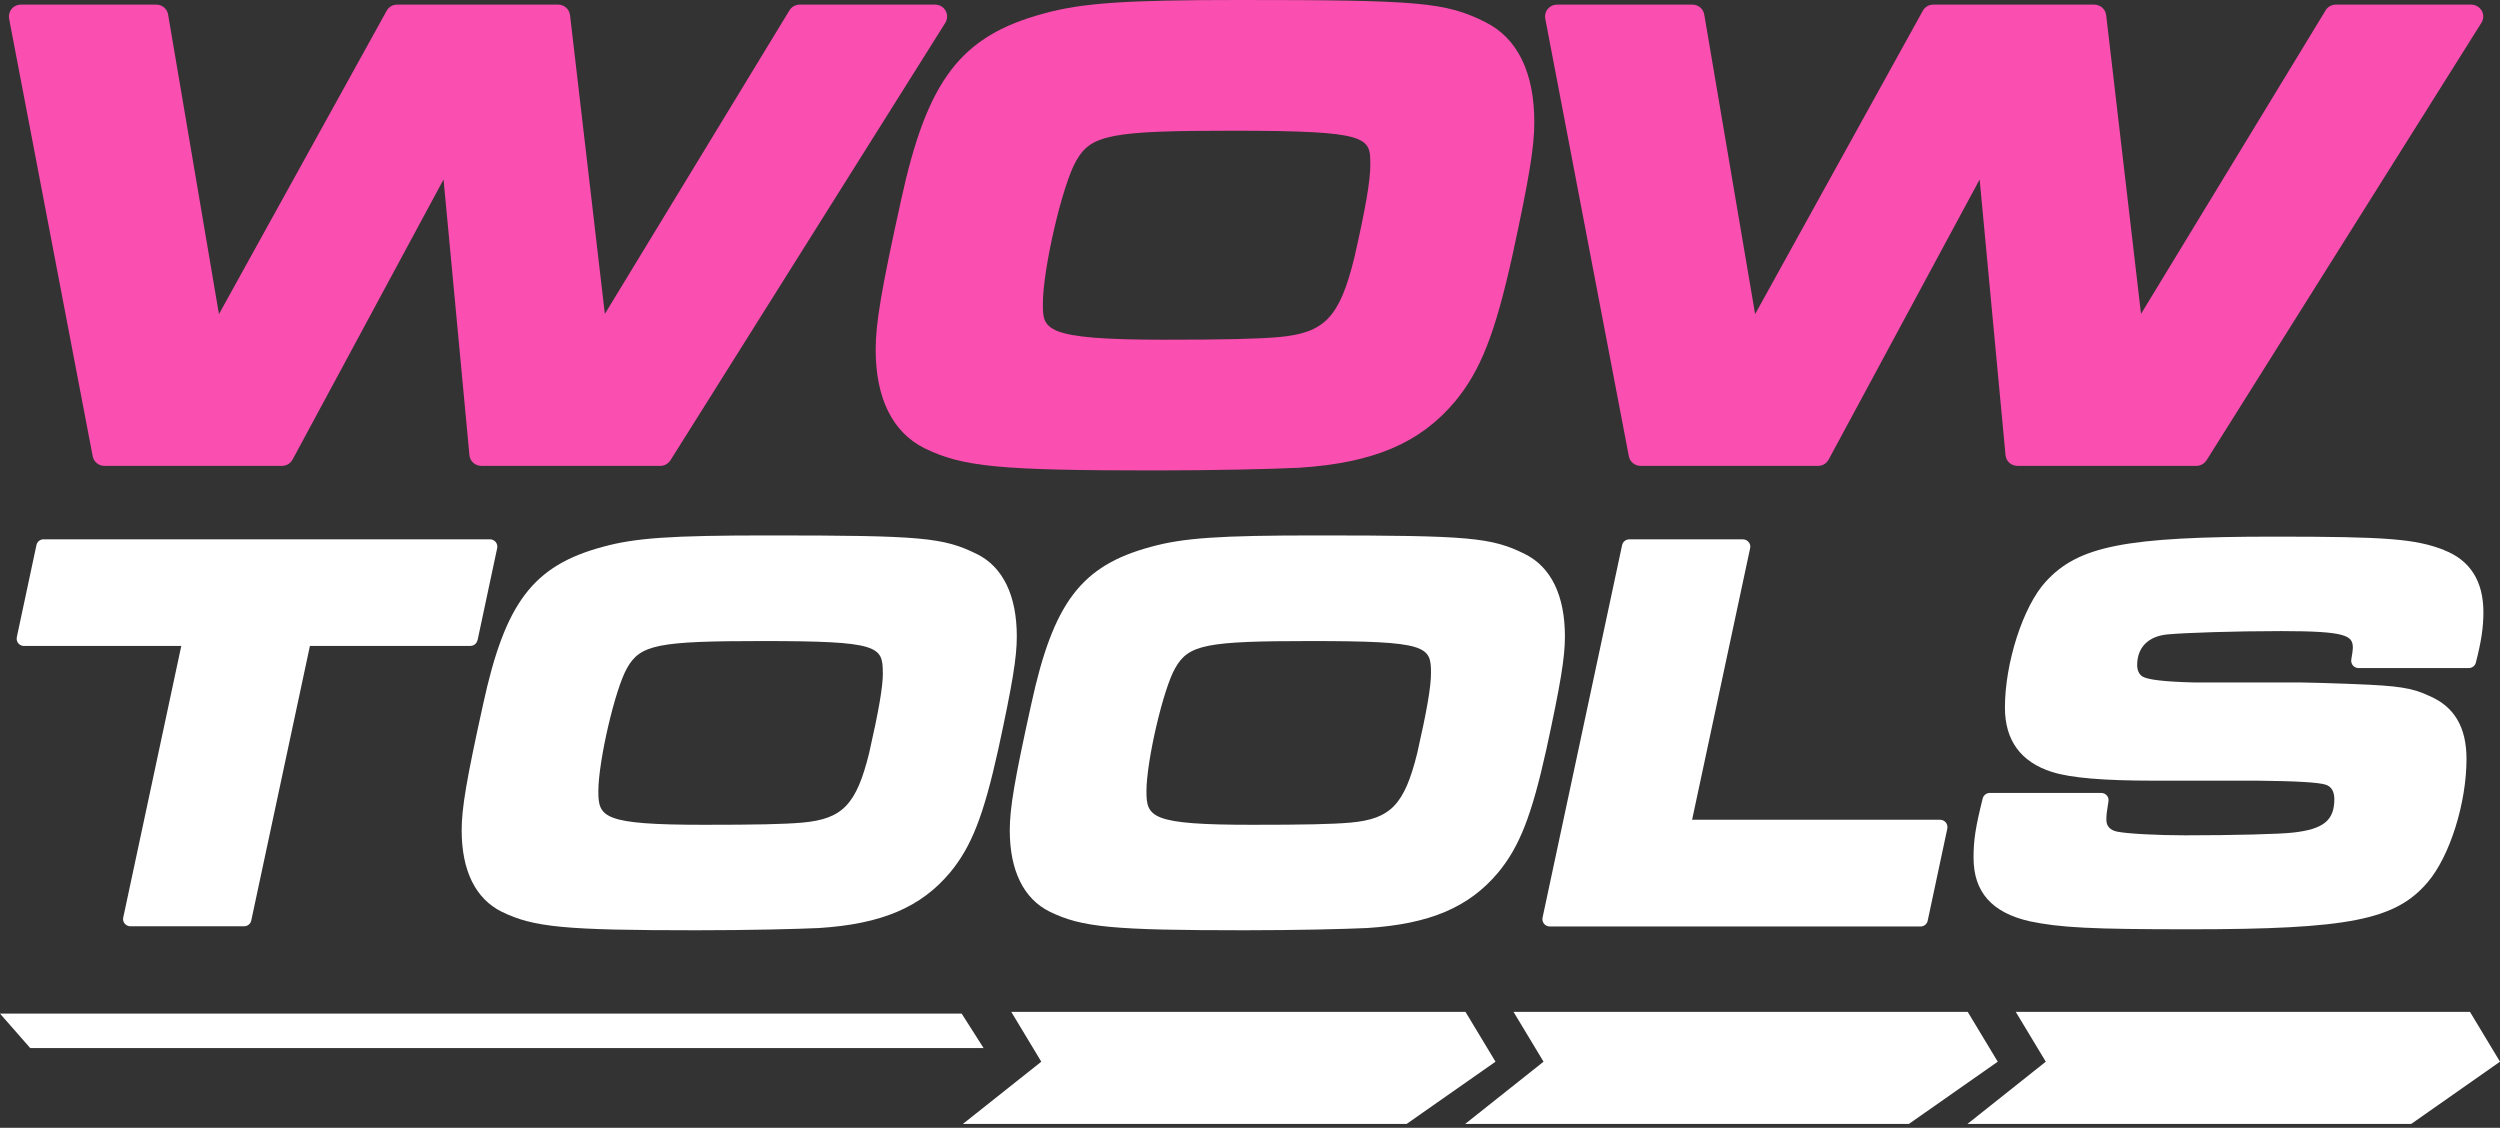
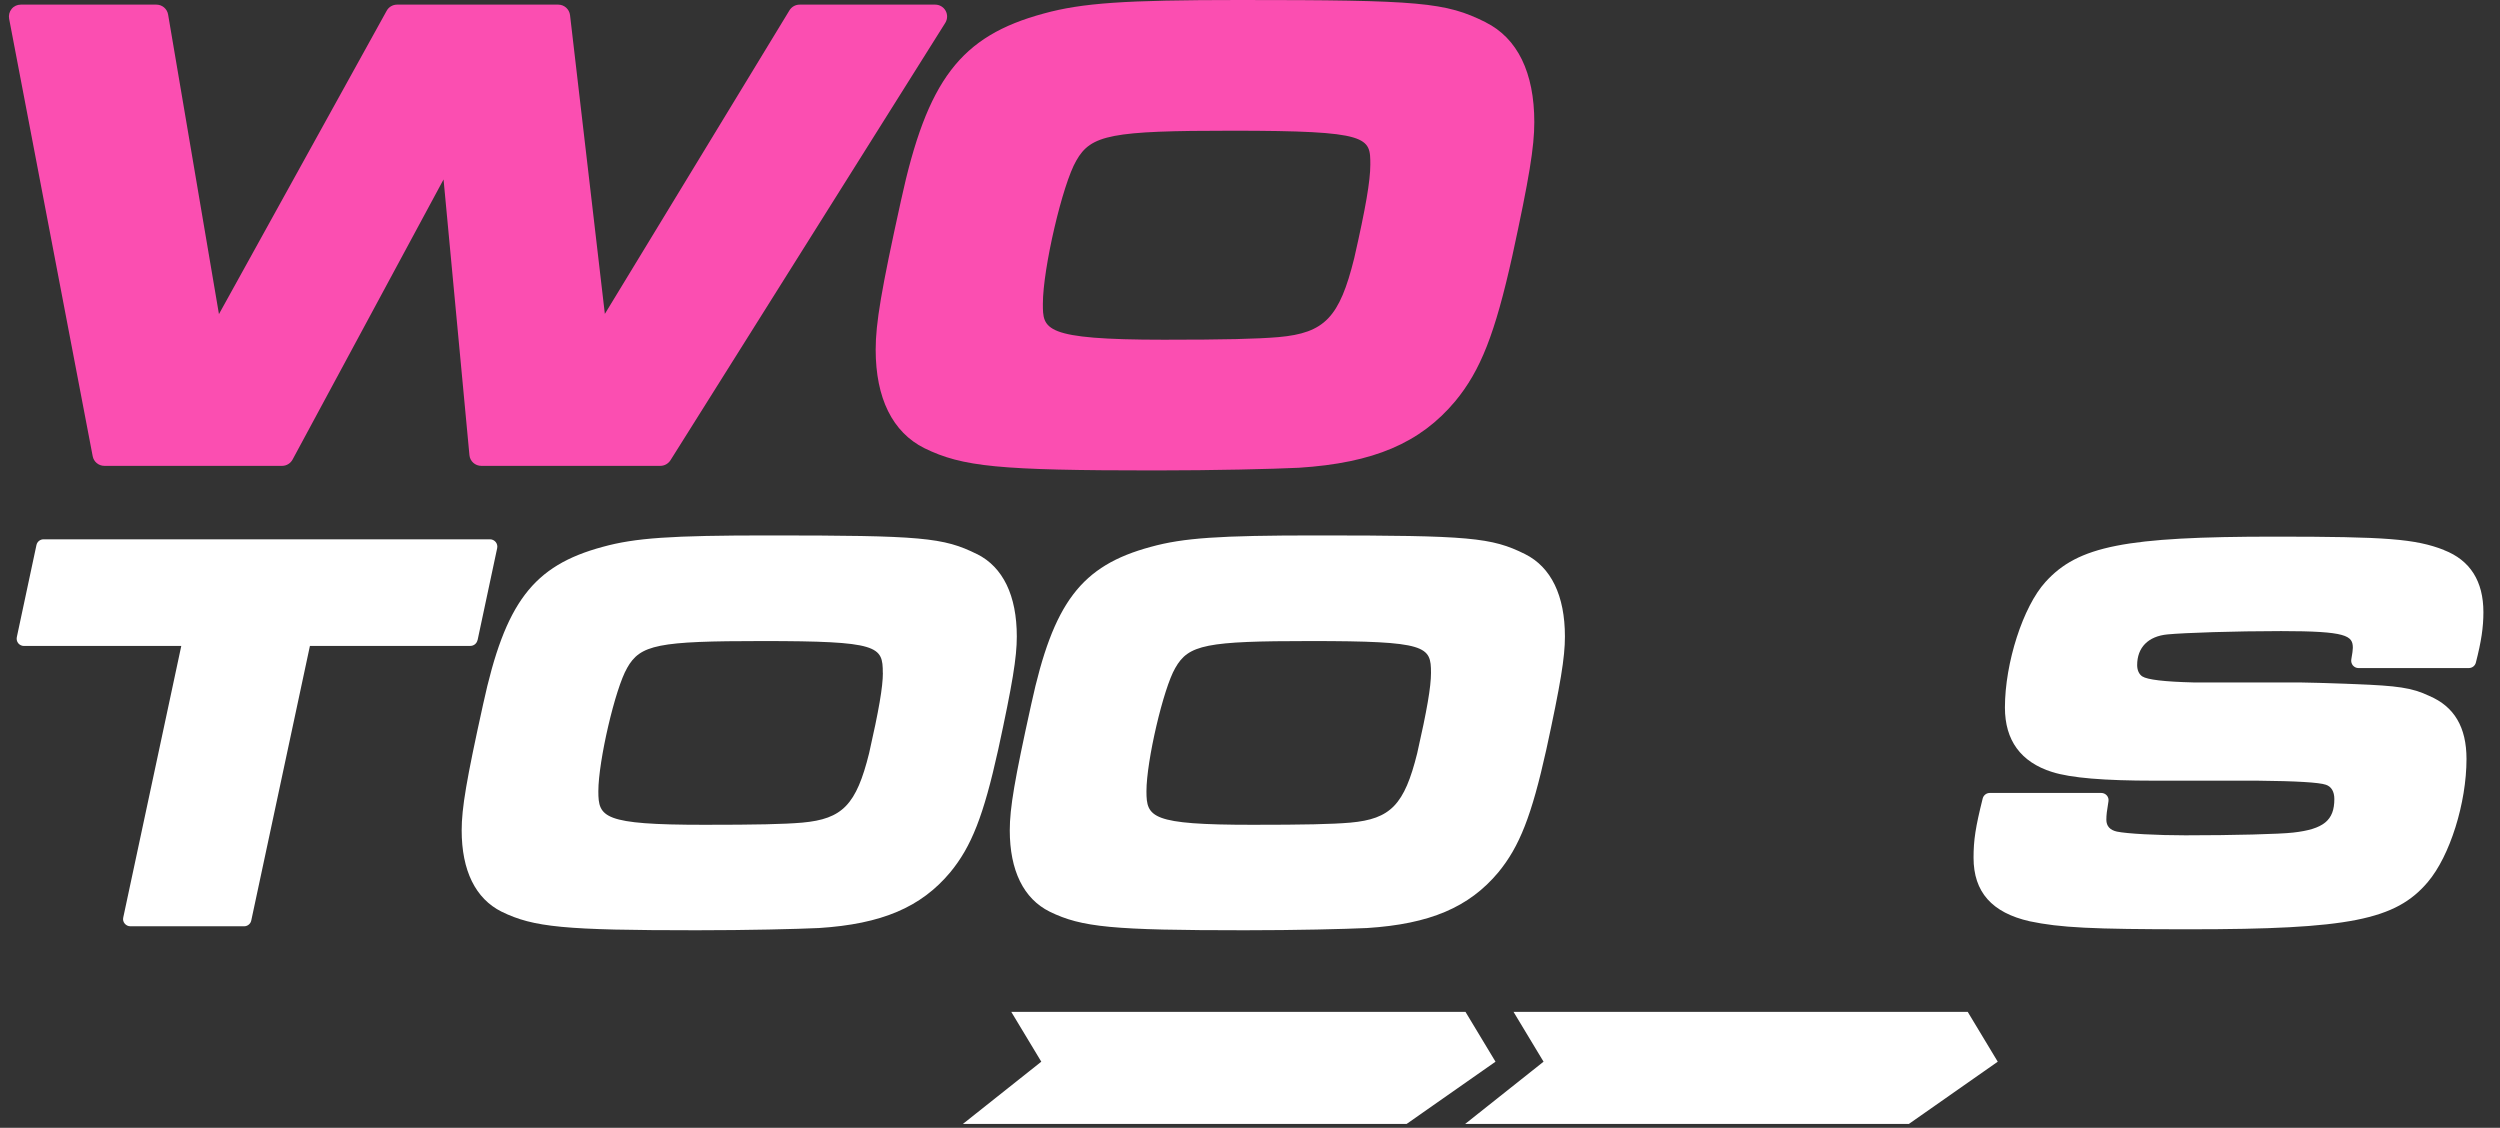
<svg xmlns="http://www.w3.org/2000/svg" width="133" height="60" viewBox="0 0 133 60" fill="none">
  <rect x="0" y="0" width="133" height="60" fill="#333333" stroke="none" />
  <g clip-path="url(#clip0_6009_2488)">
    <path d="M50.306 0.571C50.194 0.369 49.98 0.246 49.752 0.246H42.541C42.316 0.246 42.114 0.362 41.998 0.552L32.178 16.7L30.326 0.806C30.288 0.489 30.019 0.246 29.697 0.246H21.124C20.892 0.246 20.678 0.373 20.57 0.575L11.648 16.711L8.943 0.772C8.89 0.466 8.628 0.246 8.318 0.246H1.106C0.915 0.246 0.736 0.328 0.62 0.474C0.5 0.619 0.451 0.81 0.485 0.996L4.931 24.27C4.987 24.568 5.249 24.784 5.556 24.784H15.005C15.237 24.784 15.45 24.658 15.563 24.452L23.597 9.547L24.974 24.214C25.004 24.538 25.277 24.784 25.607 24.784H35.127C35.348 24.784 35.546 24.672 35.666 24.49L50.291 1.213C50.411 1.019 50.418 0.772 50.306 0.571Z" fill="#FB4EB1" />
    <path d="M79.035 1.183C76.906 0.119 75.558 0 65.945 0C59.819 0 57.577 0.157 55.523 0.72C51.099 1.918 49.325 4.246 47.929 10.685C46.885 15.42 46.586 17.196 46.586 18.602C46.586 21.184 47.484 22.997 49.179 23.844C51.211 24.837 53.157 25.027 61.428 25.027C64.661 25.027 67.67 24.952 69.099 24.885C73.07 24.631 75.558 23.572 77.422 21.341C78.769 19.707 79.537 17.755 80.457 13.607C81.352 9.484 81.625 7.824 81.625 6.496C81.625 3.865 80.73 2.03 79.035 1.186V1.183ZM72.901 8.76C72.901 9.618 72.654 11.062 72.044 13.737C71.262 16.89 70.473 17.714 68.022 17.934C66.865 18.032 65.151 18.073 61.918 18.073C55.481 18.073 55.481 17.513 55.481 16.159C55.481 14.286 56.525 9.805 57.255 8.551C58.037 7.163 59.123 6.954 65.555 6.954C72.901 6.954 72.901 7.301 72.901 8.764V8.76Z" fill="#FB4EB1" />
-     <path d="M132.026 0.571C131.913 0.369 131.7 0.246 131.472 0.246H124.264C124.043 0.246 123.834 0.362 123.722 0.552L113.902 16.7L112.049 0.806C112.012 0.489 111.739 0.246 111.421 0.246H102.847C102.615 0.246 102.402 0.373 102.293 0.575L93.372 16.711L90.666 0.772C90.614 0.466 90.352 0.246 90.041 0.246H82.83C82.639 0.246 82.463 0.328 82.343 0.474C82.22 0.619 82.171 0.81 82.209 0.996L86.654 24.27C86.71 24.568 86.972 24.784 87.276 24.784H96.725C96.957 24.784 97.17 24.658 97.282 24.452L105.317 9.547L106.694 24.214C106.724 24.538 106.997 24.784 107.327 24.784H116.847C117.064 24.784 117.266 24.672 117.386 24.49L132.011 1.213C132.134 1.019 132.142 0.772 132.029 0.571H132.026Z" fill="#FB4EB1" />
    <path d="M25.406 34.063L26.45 29.161C26.473 29.045 26.447 28.93 26.372 28.836C26.297 28.747 26.188 28.691 26.069 28.691H2.317C2.133 28.691 1.976 28.821 1.939 28.997L0.894 33.899C0.872 34.015 0.898 34.13 0.973 34.224C1.048 34.313 1.156 34.365 1.272 34.365H9.644L6.557 48.812C6.53 48.927 6.557 49.043 6.635 49.136C6.71 49.226 6.818 49.278 6.938 49.278H12.989C13.169 49.278 13.33 49.151 13.367 48.972L16.488 34.362H25.025C25.208 34.362 25.365 34.231 25.403 34.056L25.406 34.063Z" fill="white" />
    <path d="M51.973 29.478C50.188 28.59 49.05 28.485 40.892 28.485C35.69 28.485 33.793 28.616 32.06 29.094C28.363 30.093 26.877 32.048 25.702 37.466C24.815 41.484 24.561 42.991 24.561 44.174C24.561 46.312 25.294 47.808 26.686 48.502C28.389 49.334 30.035 49.49 37.048 49.49C39.795 49.49 42.355 49.427 43.571 49.371C46.906 49.158 48.994 48.27 50.551 46.409C51.684 45.036 52.328 43.391 53.103 39.887C53.862 36.388 54.094 34.981 54.094 33.862C54.094 31.683 53.361 30.168 51.973 29.474V29.478ZM46.969 35.798C46.969 36.544 46.756 37.783 46.236 40.074C45.555 42.812 44.825 43.57 42.677 43.764C41.685 43.849 40.226 43.879 37.464 43.879C32.071 43.879 31.832 43.48 31.832 42.096C31.832 40.484 32.73 36.626 33.359 35.544C33.359 35.544 33.359 35.544 33.359 35.541C34.062 34.291 35.005 34.104 40.559 34.104C46.771 34.104 46.965 34.373 46.965 35.798H46.969Z" fill="white" />
    <path d="M83.254 33.865C83.254 31.687 82.521 30.172 81.132 29.478C79.347 28.59 78.21 28.485 70.051 28.485C64.85 28.485 62.952 28.616 61.22 29.094C57.522 30.093 56.037 32.048 54.862 37.466C53.975 41.484 53.72 42.987 53.72 44.174C53.72 46.312 54.454 47.812 55.846 48.502C57.548 49.334 59.195 49.49 66.208 49.49C68.955 49.49 71.515 49.427 72.731 49.371C76.065 49.158 78.153 48.27 79.71 46.409C80.84 45.036 81.484 43.391 82.262 39.887C83.022 36.388 83.254 34.981 83.254 33.862V33.865ZM76.129 35.798C76.129 36.541 75.916 37.779 75.395 40.074C74.714 42.812 73.985 43.57 71.837 43.764C70.845 43.849 69.385 43.879 66.624 43.879C61.231 43.879 60.991 43.48 60.991 42.096C60.991 40.484 61.89 36.626 62.522 35.541C63.226 34.291 64.169 34.104 69.722 34.104C75.934 34.104 76.129 34.373 76.129 35.798Z" fill="white" />
-     <path d="M103.219 43.611H90.02L93.107 29.165C93.133 29.049 93.107 28.933 93.029 28.84C92.954 28.75 92.845 28.694 92.726 28.694H86.674C86.495 28.694 86.334 28.821 86.296 29L82.064 48.819C82.041 48.935 82.068 49.05 82.142 49.144C82.217 49.233 82.326 49.289 82.446 49.289H102.175C102.358 49.289 102.519 49.158 102.553 48.983L103.597 44.081C103.619 43.965 103.593 43.849 103.518 43.756C103.443 43.666 103.335 43.611 103.215 43.611H103.219Z" fill="white" />
    <path d="M130.017 29.258C128.49 28.668 126.978 28.549 121.025 28.549C113.061 28.549 110.55 29.045 108.817 30.963C107.627 32.272 106.662 35.268 106.662 37.641C106.662 39.387 107.504 40.54 109.169 41.07C110.183 41.387 111.916 41.532 114.622 41.532H120.1C122.163 41.552 123.376 41.624 123.738 41.749C124.03 41.846 124.187 42.114 124.187 42.51C124.187 43.644 123.614 44.111 121.998 44.293C121.301 44.375 118.835 44.439 116.261 44.439C114.749 44.439 113.151 44.353 112.619 44.241C112.249 44.159 112.058 43.946 112.058 43.611C112.058 43.342 112.088 43.141 112.17 42.633C112.189 42.521 112.159 42.406 112.084 42.32C112.009 42.234 111.901 42.185 111.789 42.185H105.857C105.678 42.185 105.524 42.305 105.479 42.48C105.097 44.01 104.993 44.685 104.993 45.633C104.993 47.453 105.969 48.558 107.983 49.013C109.599 49.352 111.265 49.438 116.466 49.438C124.958 49.438 127.45 48.946 129.16 46.924C130.335 45.539 131.218 42.723 131.218 40.376C131.218 38.686 130.567 37.589 129.243 37.026C128.311 36.578 127.525 36.484 125.302 36.395C123.768 36.339 122.716 36.306 122.338 36.306H116.698C115.152 36.268 114.242 36.161 113.97 35.985C113.794 35.869 113.697 35.649 113.697 35.384C113.697 34.444 114.285 33.847 115.314 33.75C116.227 33.664 118.873 33.574 121.358 33.574C124.842 33.574 125.171 33.817 125.171 34.466C125.171 34.574 125.145 34.761 125.089 35.082C125.07 35.194 125.1 35.309 125.171 35.399C125.246 35.488 125.354 35.541 125.47 35.541H131.342C131.518 35.541 131.675 35.421 131.716 35.25C132.004 34.13 132.117 33.38 132.117 32.567C132.117 30.918 131.413 29.806 130.021 29.265L130.017 29.258Z" fill="white" />
    <path d="M80.519 53.83H104.682L106.28 56.482L101.55 59.795H77.944L82.117 56.482L80.519 53.83Z" fill="white" />
    <path d="M53.799 53.83H77.963L79.561 56.482L74.83 59.795H51.224L55.397 56.482L53.799 53.83Z" fill="white" />
-     <path d="M107.238 53.83H131.402L133 56.482L128.274 59.795H104.667L108.836 56.482L107.238 53.83Z" fill="white" />
-     <path d="M52.328 55.758H1.609L0 53.923H51.16L52.328 55.758Z" fill="white" />
  </g>
  <defs>
    <clipPath id="clip0_6009_2488">
      <rect width="133" height="59.795" fill="white" />
    </clipPath>
  </defs>
</svg>